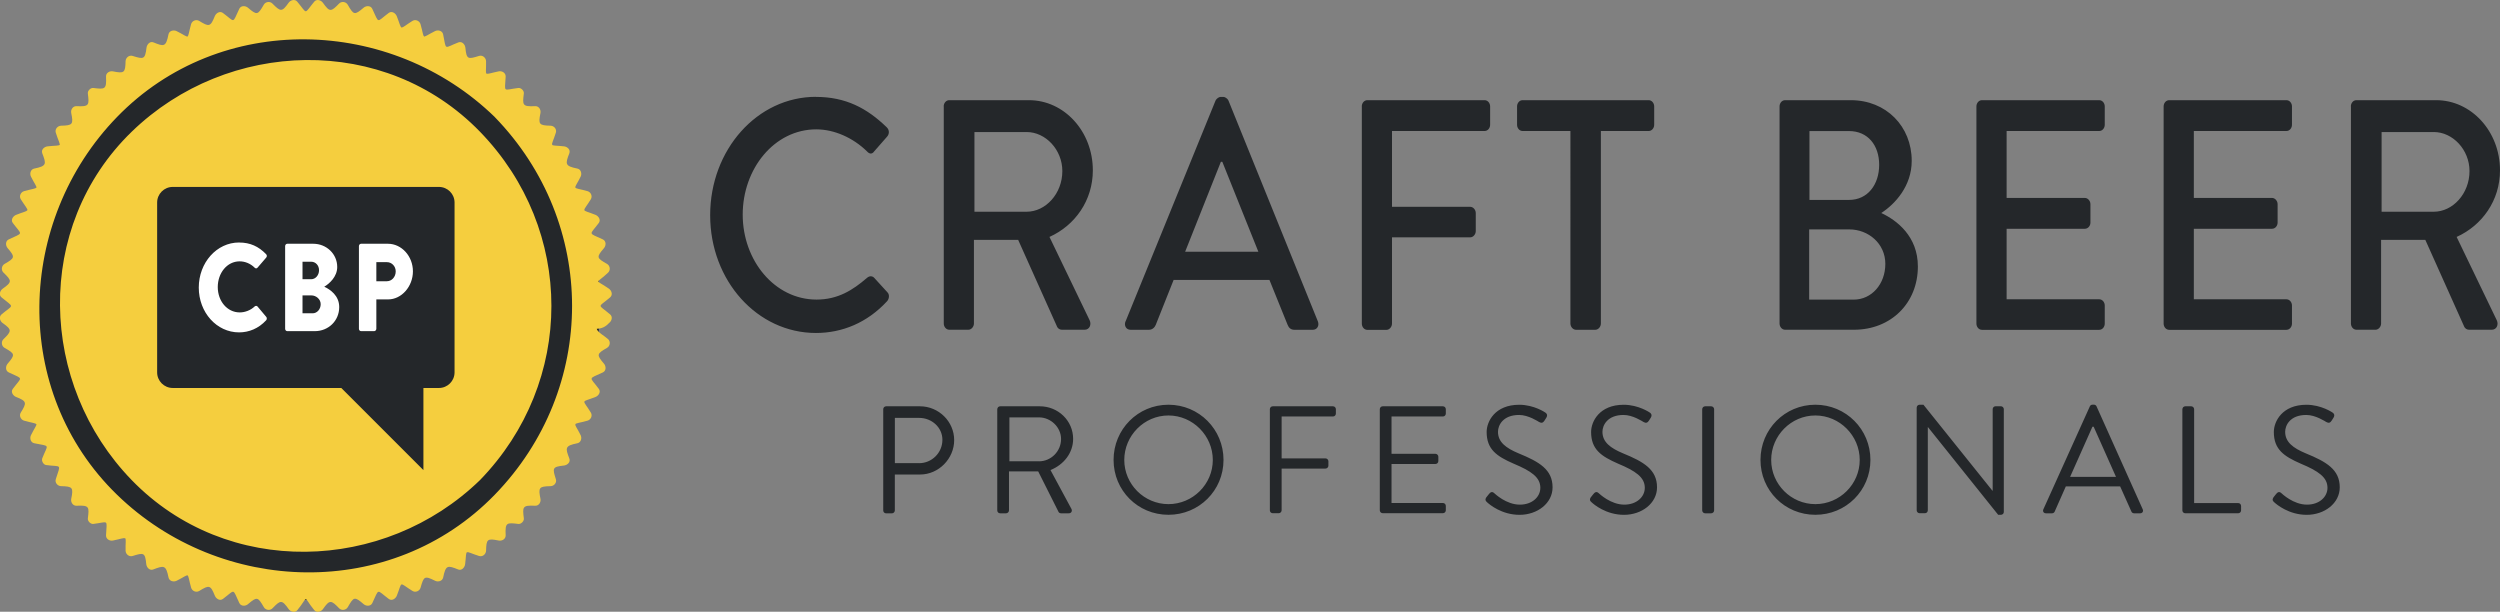
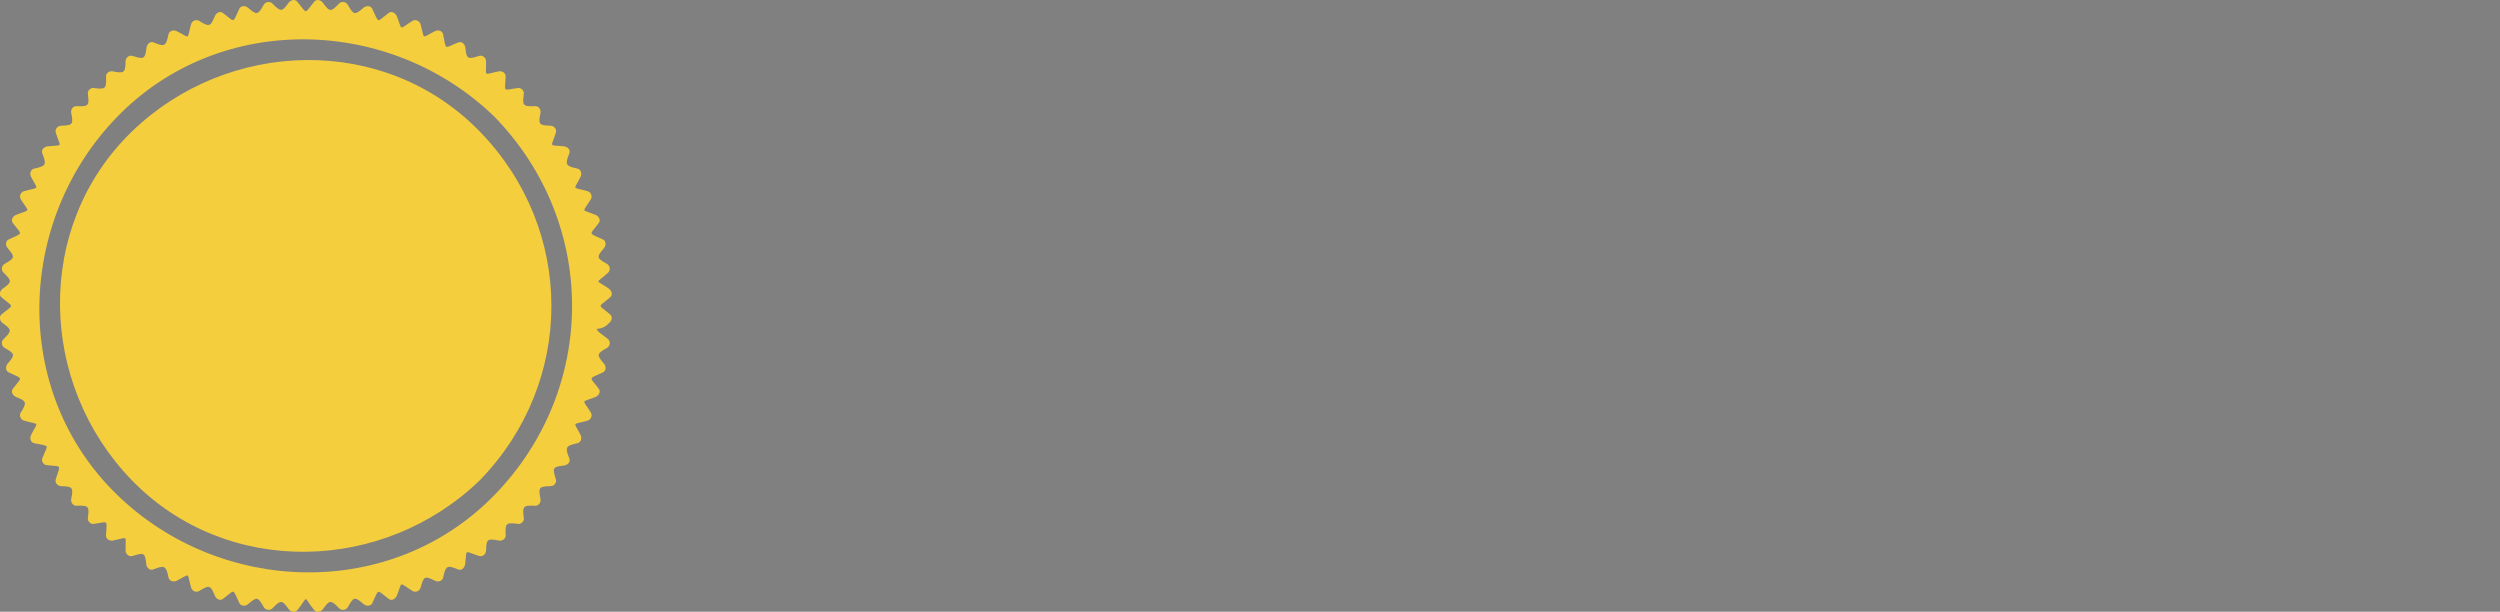
<svg xmlns="http://www.w3.org/2000/svg" id="Layer_1" data-name="Layer 1" viewBox="0 0 588.49 144">
  <rect x="0" y="0" width="588.49" height="144" fill="#808080" stroke="none" />
  <defs>
    <style>
      .cls-2{fill:#fff}.cls-3{fill:#24272a}
    </style>
  </defs>
-   <path class="cls-3" d="M192.07 22.81c6.97 0 12 2.62 16.69 7.18.62.62.62 1.54.07 2.16l-3.04 3.47c-.48.7-1.1.7-1.72 0-3.24-3.17-7.66-5.17-11.93-5.17-9.86 0-17.31 9.26-17.31 20.07s7.52 20 17.38 20c5.04 0 8.55-2.24 11.86-5.1.62-.54 1.24-.46 1.66-.08l3.17 3.47c.55.54.41 1.54-.07 2.08-4.69 5.1-10.62 7.49-16.76 7.49-13.79 0-24.9-12.28-24.9-27.72s11.1-27.87 24.9-27.87ZM222.14 25.05c0-.77.55-1.47 1.31-1.47h18.76c8.28 0 15.04 7.33 15.04 16.52 0 7.1-4.21 12.97-10.21 15.67l9.45 19.61c.48 1 0 2.24-1.17 2.24h-5.38c-.55 0-.97-.39-1.1-.7l-9.17-20.46h-10.41v19.69c0 .77-.62 1.47-1.31 1.47h-4.48c-.76 0-1.31-.7-1.31-1.47v-51.1Zm19.52 24.79c4.48 0 8.41-4.25 8.41-9.57 0-5.02-3.93-9.19-8.41-9.19h-12.28v18.76h12.28ZM264.97 75.62l21.17-51.96c.21-.46.83-.85 1.17-.85h.69c.35 0 .97.39 1.17.85l21.04 51.96c.41 1-.14 2.01-1.17 2.01h-4.35c-.83 0-1.31-.46-1.59-1.16l-4.28-10.58h-22.55c-1.38 3.55-2.83 7.03-4.21 10.58-.21.54-.76 1.16-1.59 1.16h-4.35c-1.03 0-1.59-1-1.17-2.01Zm31.24-16.37-8.48-21.16h-.34l-8.41 21.16h17.24ZM320.56 25.05c0-.77.55-1.47 1.31-1.47h27.59c.76 0 1.31.7 1.31 1.47v4.32c0 .77-.55 1.47-1.31 1.47h-21.79v17.84h18.41c.69 0 1.31.69 1.31 1.47v4.25c0 .77-.62 1.47-1.31 1.47h-18.41v20.31c0 .77-.62 1.47-1.31 1.47h-4.48c-.76 0-1.31-.7-1.31-1.47V25.05ZM369.66 30.84h-11.24c-.76 0-1.31-.69-1.31-1.47v-4.32c0-.77.55-1.47 1.31-1.47h29.66c.76 0 1.31.7 1.31 1.47v4.32c0 .77-.55 1.47-1.31 1.47h-11.24v45.32c0 .77-.62 1.47-1.31 1.47h-4.55c-.69 0-1.31-.7-1.31-1.47V30.84ZM418.9 25.05c0-.77.55-1.47 1.31-1.47h15.45c8.35 0 14.35 6.18 14.35 14.28 0 5.95-3.93 10.19-7.17 12.28 3.66 1.7 8.62 5.48 8.62 12.58 0 8.65-6.35 14.9-15.04 14.9h-16.21c-.76 0-1.31-.7-1.31-1.47v-51.1Zm17.45 45.48c4.21 0 7.45-3.63 7.45-8.42s-4-8.11-8.48-8.11h-9.45v16.52h10.48Zm-1.1-23.47c4.41 0 7.1-3.63 7.1-8.26s-2.69-7.95-7.1-7.95h-9.31v16.21h9.31ZM465.24 25.05c0-.77.55-1.47 1.31-1.47h27.59c.76 0 1.31.7 1.31 1.47v4.32c0 .77-.55 1.47-1.31 1.47h-21.79v15.75h18.42c.69 0 1.31.69 1.31 1.47v4.32c0 .85-.62 1.47-1.31 1.47h-18.42v16.6h21.79c.76 0 1.31.7 1.31 1.47v4.25c0 .77-.55 1.47-1.31 1.47h-27.59c-.76 0-1.31-.7-1.31-1.47V25.05ZM509.31 25.05c0-.77.55-1.47 1.31-1.47h27.59c.76 0 1.31.7 1.31 1.47v4.32c0 .77-.55 1.47-1.31 1.47h-21.79v15.75h18.41c.69 0 1.31.69 1.31 1.47v4.32c0 .85-.62 1.47-1.31 1.47h-18.41v16.6h21.79c.76 0 1.31.7 1.31 1.47v4.25c0 .77-.55 1.47-1.31 1.47h-27.59c-.76 0-1.31-.7-1.31-1.47V25.05ZM553.38 25.05c0-.77.55-1.47 1.31-1.47h18.76c8.28 0 15.04 7.33 15.04 16.52 0 7.1-4.21 12.97-10.21 15.67l9.45 19.61c.48 1 0 2.24-1.17 2.24h-5.38c-.55 0-.96-.39-1.1-.7l-9.17-20.46H560.5v19.69c0 .77-.62 1.47-1.31 1.47h-4.48c-.76 0-1.31-.7-1.31-1.47v-51.1Zm19.52 24.79c4.48 0 8.41-4.25 8.41-9.57 0-5.02-3.93-9.19-8.41-9.19h-12.28v18.76h12.28ZM207.91 96.32c0-.36.29-.68.68-.68h7.96c4.43 0 8.06 3.6 8.06 7.96s-3.64 8.1-8.03 8.1h-5.94v8.46c0 .36-.32.68-.68.68h-1.37c-.4 0-.68-.32-.68-.68V96.33Zm8.46 12.71c2.95 0 5.47-2.41 5.47-5.51 0-2.92-2.52-5.15-5.47-5.15h-5.72v10.65h5.72ZM234.76 96.32c0-.36.29-.68.68-.68h9.32c4.32 0 7.85 3.38 7.85 7.67 0 3.31-2.2 6.08-5.33 7.34l4.93 9.14c.25.47 0 1.04-.61 1.04h-1.84c-.32 0-.5-.18-.58-.32l-4.79-9.54h-6.88v9.18c0 .36-.32.68-.68.68h-1.4c-.4 0-.68-.32-.68-.68V96.32Zm9.83 12.27c2.77 0 5.18-2.3 5.18-5.26 0-2.74-2.41-5.08-5.18-5.08h-6.98v10.33h6.98ZM275.05 95.27c7.2 0 12.96 5.79 12.96 12.99s-5.76 12.92-12.96 12.92-12.92-5.72-12.92-12.92 5.72-12.99 12.92-12.99Zm0 23.4c5.72 0 10.44-4.68 10.44-10.4s-4.72-10.47-10.44-10.47-10.4 4.75-10.4 10.47 4.68 10.4 10.4 10.4ZM298.92 96.32c0-.36.29-.68.68-.68h14.18c.4 0 .68.32.68.68v1.04c0 .36-.29.68-.68.68h-12.09v9.86h10.33c.36 0 .68.32.68.68v1.04c0 .36-.32.68-.68.68h-10.33v9.83c0 .36-.32.68-.69.68h-1.4c-.4 0-.68-.32-.68-.68V96.3ZM324.8 96.32c0-.36.29-.68.68-.68h14.18c.39 0 .68.32.68.68v1.04c0 .36-.29.68-.68.68h-12.1v8.78h10.33c.36 0 .69.32.69.68v1.04c0 .4-.32.68-.69.68h-10.33v9.18h12.1c.39 0 .68.32.68.68v1.04c0 .36-.29.68-.68.68h-14.18c-.39 0-.68-.32-.68-.68V96.29ZM349.89 117.05c.18-.22.36-.47.54-.68.36-.47.76-.76 1.26-.32.25.22 2.88 2.74 6.08 2.74 2.92 0 4.82-1.84 4.82-3.96 0-2.48-2.16-3.96-6.3-5.69-3.96-1.73-6.34-3.35-6.34-7.45 0-2.45 1.94-6.41 7.67-6.41 3.53 0 6.15 1.84 6.15 1.84.22.11.65.54.22 1.22-.14.22-.29.47-.43.68-.32.5-.69.65-1.26.32-.25-.14-2.52-1.66-4.71-1.66-3.81 0-4.97 2.45-4.97 3.96 0 2.41 1.84 3.82 4.86 5.08 4.86 1.98 7.99 3.82 7.99 7.99 0 3.74-3.56 6.48-7.78 6.48s-7.13-2.48-7.59-2.92c-.29-.25-.65-.54-.22-1.22ZM374.48 117.05c.18-.22.36-.47.54-.68.36-.47.76-.76 1.26-.32.25.22 2.88 2.74 6.08 2.74 2.92 0 4.82-1.84 4.82-3.96 0-2.48-2.16-3.96-6.3-5.69-3.96-1.73-6.34-3.35-6.34-7.45 0-2.45 1.94-6.41 7.67-6.41 3.53 0 6.15 1.84 6.15 1.84.22.11.65.54.22 1.22-.14.22-.29.47-.43.68-.32.5-.69.65-1.26.32-.25-.14-2.52-1.66-4.71-1.66-3.81 0-4.97 2.45-4.97 3.96 0 2.41 1.84 3.82 4.86 5.08 4.86 1.98 7.99 3.82 7.99 7.99 0 3.74-3.56 6.48-7.78 6.48s-7.13-2.48-7.59-2.92c-.29-.25-.65-.54-.22-1.22ZM400.69 96.32c0-.36.32-.68.68-.68h1.44c.36 0 .69.32.69.68v23.83c0 .36-.32.68-.69.68h-1.44c-.36 0-.68-.32-.68-.68V96.32ZM427.33 95.27c7.2 0 12.96 5.79 12.96 12.99s-5.76 12.92-12.96 12.92-12.92-5.72-12.92-12.92 5.72-12.99 12.92-12.99Zm0 23.4c5.72 0 10.44-4.68 10.44-10.4s-4.72-10.47-10.44-10.47-10.4 4.75-10.4 10.47 4.68 10.4 10.4 10.4ZM451.19 95.92c0-.36.32-.65.68-.65h.9L469 115.5h.07V96.31c0-.36.29-.68.68-.68h1.26c.36 0 .68.32.68.68v24.22c0 .36-.32.65-.68.65h-.65l-16.52-20.63h-.04v19.58c0 .36-.29.68-.68.68h-1.26c-.36 0-.68-.32-.68-.68V95.9ZM481 119.89l10.94-24.23c.11-.22.29-.4.61-.4h.36c.32 0 .5.18.61.4l10.87 24.23c.22.47-.07.94-.61.94h-1.44c-.32 0-.54-.22-.61-.4l-2.66-5.94h-12.78l-2.63 5.94c-.07.18-.29.4-.61.4h-1.44c-.54 0-.83-.47-.61-.94Zm17.1-7.63c-1.76-3.92-3.49-7.88-5.26-11.81h-.29l-5.26 11.81h10.8ZM513.73 96.32c0-.36.29-.68.68-.68h1.4c.36 0 .68.32.68.68v22.1h10.37c.4 0 .68.32.68.68v1.04c0 .36-.29.68-.68.68H514.4c-.39 0-.68-.32-.68-.68V96.31ZM535.18 117.05c.18-.22.36-.47.54-.68.36-.47.76-.76 1.26-.32.25.22 2.88 2.74 6.08 2.74 2.92 0 4.82-1.84 4.82-3.96 0-2.48-2.16-3.96-6.3-5.69-3.96-1.73-6.33-3.35-6.33-7.45 0-2.45 1.94-6.41 7.67-6.41 3.53 0 6.16 1.84 6.16 1.84.21.11.65.54.21 1.22-.14.22-.29.47-.43.68-.32.5-.68.65-1.26.32-.25-.14-2.52-1.66-4.71-1.66-3.82 0-4.97 2.45-4.97 3.96 0 2.41 1.84 3.82 4.86 5.08 4.86 1.98 7.99 3.82 7.99 7.99 0 3.74-3.56 6.48-7.78 6.48s-7.13-2.48-7.6-2.92c-.29-.25-.65-.54-.21-1.22Z" />
-   <circle class="cls-3" cx="71.96" cy="72" r="69.23" />
  <path d="M143.62 74.01c-2.99-2.56-2.99-1.45 0-4.01.68-.58.37-1.58-.26-2.03-3.44-2.42-3.15-.95-.2-3.81.6-.58.45-1.62-.26-2.03-2.46-1.41-2.58-1.56-.71-3.74.49-.58.54-1.65-.27-2.03-3.58-1.67-3.18-.9-.96-3.88.55-.74-.09-1.62-.77-1.9-3.5-1.42-3.13-.35-1.11-3.68.44-.72.02-1.67-.77-1.9-3.8-1.08-3.28-.05-1.63-3.42.34-.7.1-1.72-.77-1.9-2.98-.6-2.85-1.09-1.89-3.6.33-.86-.49-1.55-1.24-1.63-3.73-.42-3.09.46-1.93-3.23.26-.82-.43-1.61-1.24-1.63-2.72-.06-2.93-.32-2.39-2.97.16-.78-.36-1.68-1.25-1.63-3.05.15-2.99-.27-2.66-2.99.08-.64-.65-1.37-1.29-1.29-3.71.45-3.19 1.24-2.99-2.67.04-.88-.85-1.41-1.64-1.24-3.8.78-2.88 1.34-2.97-2.39-.02-.81-.82-1.5-1.64-1.25-2.62.82-2.96.85-3.23-1.93-.08-.76-.78-1.57-1.64-1.25-3.49 1.34-2.79 2.02-3.6-1.89-.17-.87-1.19-1.12-1.9-.77-3.38 1.66-2.33 2.16-3.42-1.63-.22-.78-1.18-1.22-1.9-.77-3.3 2.06-2.29 2.38-3.69-1.11-.27-.69-1.16-1.32-1.89-.77-3 2.24-2.18 2.59-3.88-.97-.38-.8-1.45-.76-2.03-.26-2.16 1.84-2.34 1.73-3.75-.71-.41-.71-1.45-.86-2.03-.26-1.9 1.97-2.21 2.06-3.81-.19-.44-.62-1.46-.95-2.03-.26-2.5 3-1.5 3-4.01 0-.57-.69-1.59-.36-2.03.26-1.58 2.24-1.9 2.12-3.81.19-.58-.59-1.61-.46-2.03.26-1.41 2.44-1.59 2.55-3.74.71-.59-.5-1.65-.54-2.03.26-1.7 3.57-.89 3.18-3.87.97-.74-.54-1.62.08-1.9.77-1.02 2.56-1.36 2.52-3.68 1.11-.72-.44-1.67-.02-1.9.77-1.07 3.82-.06 3.28-3.42 1.63-.7-.34-1.72-.1-1.9.77-.6 2.97-1.03 2.91-3.53 1.89-.86-.35-1.55.51-1.64 1.25-.34 2.77-.67 2.75-3.29 1.93-.82-.25-1.61.43-1.64 1.25-.06 2.72-.31 2.93-2.97 2.39-.78-.16-1.68.36-1.63 1.24.15 3.05-.27 3-2.99 2.67-.64-.08-1.37.65-1.29 1.29.33 2.72.38 3.15-2.66 2.99-.89-.04-1.41.85-1.25 1.63.55 2.65.33 2.91-2.39 2.97-.82.02-1.5.81-1.25 1.63 1.16 3.71 1.85 2.81-1.93 3.23-.75.08-1.58.77-1.25 1.63.96 2.51 1.09 3-1.89 3.6-.87.18-1.12 1.2-.77 1.9 1.68 3.36 2.17 2.34-1.63 3.42-.78.22-1.22 1.18-.77 1.9 2.07 3.3 2.38 2.29-1.11 3.68-.69.28-1.32 1.16-.77 1.9 2.23 2.99 2.59 2.18-.96 3.88-.81.38-.76 1.44-.27 2.03 1.84 2.15 1.72 2.34-.71 3.74-.71.41-.86 1.45-.26 2.03 1.99 1.92 2.08 2.2-.19 3.81C0 68.41-.34 69.43.36 70c3.07 2.55 2.88 1.58 0 4.01-.68.58-.37 1.59.26 2.03 2.23 1.57 2.14 1.92.19 3.81-.59.57-.46 1.62.26 2.03 2.46 1.4 2.56 1.58.71 3.75-.49.58-.54 1.64.27 2.03 3.55 1.7 3.2.88.96 3.88-.55.73.08 1.63.77 1.9 2.55.99 2.55 1.38 1.11 3.68-.45.72-.01 1.67.77 1.9 3.81 1.09 3.29.05 1.63 3.42-.34.7-.1 1.72.77 1.9 3.89.79 3.24.1 1.89 3.54-.24.59.25 1.5.9 1.59 3.69.5 3.49-.47 2.28 3.34-.26.82.44 1.61 1.25 1.63 2.72.06 2.93.32 2.39 2.97-.16.78.36 1.68 1.25 1.64 3.04-.15 2.99.27 2.66 2.99-.08.64.65 1.37 1.29 1.29 3.69-.45 3.18-1.24 2.99 2.67-.05.89.85 1.4 1.63 1.24 3.81-.78 2.88-1.33 2.97 2.39.02.82.82 1.5 1.64 1.25 2.63-.82 2.96-.86 3.23 1.93.08.75.78 1.57 1.64 1.24 2.51-.96 3-1.09 3.6 1.89.18.87 1.2 1.12 1.9.77 3.37-1.66 2.34-2.18 3.42 1.63.23.79 1.18 1.21 1.9.77 2.32-1.42 2.66-1.45 3.68 1.11.27.69 1.16 1.32 1.9.77 2.99-2.24 2.18-2.59 3.87.97.39.8 1.45.76 2.03.26 2.15-1.84 2.33-1.72 3.74.71.41.71 1.45.86 2.03.26 1.9-1.97 2.21-2.06 3.81.19.44.62 1.46.95 2.03.26 2.86-3.47 1.15-3.46 4.01 0 .57.69 1.59.36 2.03-.26 1.58-2.25 1.91-2.16 3.81-.19.58.6 1.62.45 2.03-.26 1.42-2.46 1.57-2.58 3.75-.71.58.5 1.65.54 2.03-.26 1.7-3.56.88-3.2 3.88-.97.73.55 1.62-.08 1.89-.77 1.4-3.51.36-3.15 3.69-1.11.72.44 1.67.02 1.9-.77.76-2.67.91-2.88 3.42-1.63.7.35 1.72.09 1.9-.77.61-2.95 1.03-2.9 3.53-1.89.86.35 1.55-.51 1.64-1.24.46-3.76-.36-3.07 3.29-1.93.82.26 1.61-.43 1.64-1.25.06-2.74.3-2.93 2.97-2.39.78.16 1.68-.36 1.64-1.24-.15-3.06.26-2.99 2.99-2.67.64.08 1.37-.65 1.29-1.29-.33-2.72-.38-3.14 2.66-2.99.89.04 1.41-.85 1.25-1.64-.54-2.67-.35-2.91 2.39-2.97.81-.02 1.5-.81 1.24-1.63-.83-2.63-.86-2.92 1.93-3.23.75-.09 1.58-.78 1.24-1.64-.96-2.51-1.08-3 1.89-3.6.87-.18 1.11-1.2.77-1.9-1.66-3.37-2.17-2.34 1.63-3.42.79-.23 1.21-1.18.77-1.9-2.02-3.32-2.41-2.28 1.11-3.68.69-.27 1.32-1.16.77-1.9-2.22-2.98-2.62-2.2.96-3.88.81-.38.76-1.45.27-2.03-1.84-2.15-1.72-2.34.71-3.75.72-.41.85-1.45.26-2.03-.63-.62-2.67-1.73-2.67-2.46 1.13-.02 2.09-.47 2.87-1.35.63-.44.94-1.45.26-2.03Zm-27.16-46.46c24.27 25 24.27 63.91 0 88.91-24.28 25-64.47 23.73-88.91 0-25.01-24.28-23.74-64.47 0-88.92 24.28-25 64.46-23.74 88.91 0ZM31 31.01c22.58-21.9 59.58-23.1 81.99 0 22.41 23.1 22.41 58.9 0 82-22.57 21.9-59.58 23.1-81.99 0-21.9-22.58-23.1-59.58 0-82Z" fill="#f5ce3e" />
-   <path class="cls-3" d="M103.34 44H40.66c-2.02 0-3.67 1.65-3.67 3.67v39.99c0 2.02 1.65 3.67 3.67 3.67h39.68l19.33 19.33V91.33h3.66c2.02 0 3.67-1.65 3.67-3.67V47.67c0-2.02-1.65-3.67-3.67-3.67Z" />
-   <path class="cls-2" d="M56.28 57.09c2.63 0 4.57.91 6.35 2.73.24.24.24.59.03.82l-2.05 2.38c-.18.21-.47.21-.66 0-.97-.97-2.26-1.5-3.54-1.5-2.97 0-5.15 2.76-5.15 6.05s2.21 5.97 5.17 5.97c1.23 0 2.57-.5 3.52-1.41.18-.18.53-.18.68.03l2.05 2.44c.18.21.16.59-.03.79-1.79 1.94-4.04 2.85-6.38 2.85-5.25 0-9.48-4.67-9.48-10.55s4.23-10.61 9.48-10.61ZM67.12 57.94c0-.29.21-.56.5-.56h6.12c3.1 0 5.64 2.38 5.64 5.47 0 2.26-1.81 3.91-3.05 4.64 1.39.65 3.52 2.09 3.52 4.79 0 3.29-2.6 5.67-5.72 5.67h-6.51c-.29 0-.5-.26-.5-.56V57.94Zm6.14 7.79c1 0 1.84-.94 1.84-2.12s-.84-2-1.84-2h-2.05v4.11h2.05Zm.34 8.02c1.02 0 1.89-.94 1.89-2.15s-1.13-2.06-2.15-2.06h-2.13v4.2h2.39ZM84.49 57.94c0-.29.21-.56.5-.56h6.33c3.23 0 5.88 2.94 5.88 6.49s-2.65 6.61-5.85 6.61h-2.76v6.91c0 .29-.24.56-.5.56h-3.1c-.29 0-.5-.26-.5-.56V57.94Zm6.59 8.26c1.13 0 2.07-1 2.07-2.32 0-1.23-.95-2.17-2.07-2.17h-2.49v4.5h2.49Z" />
</svg>